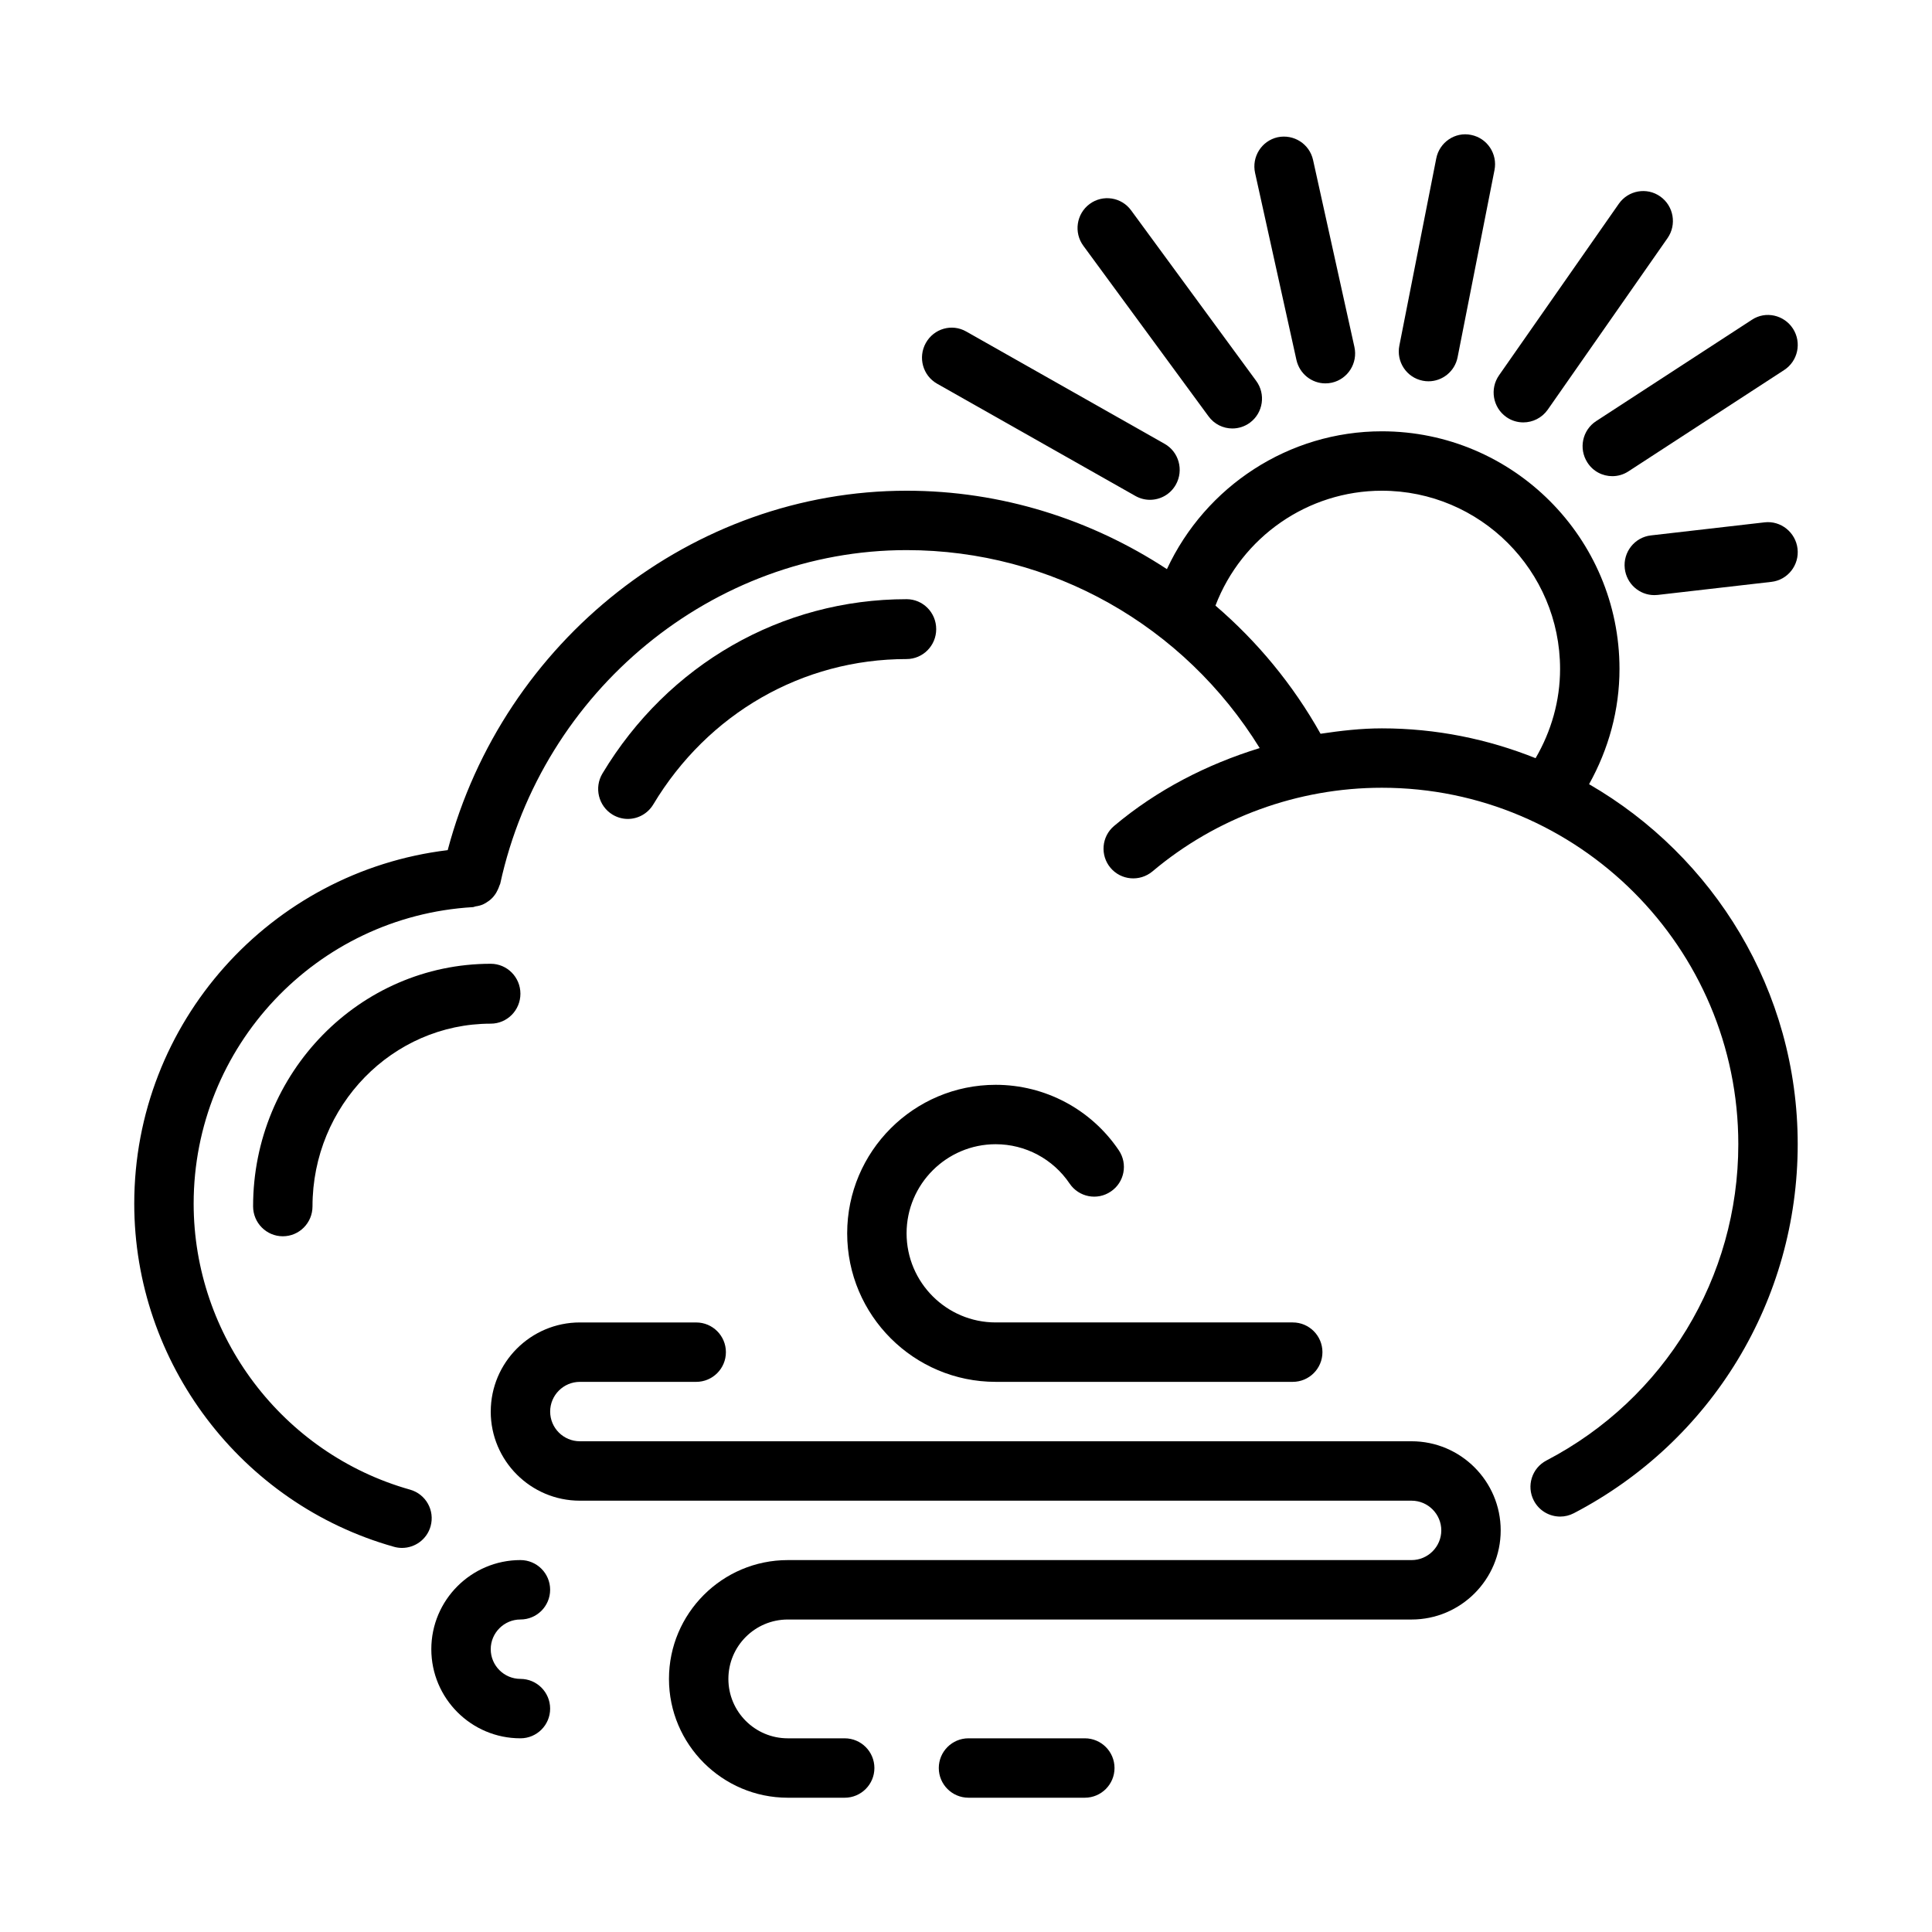
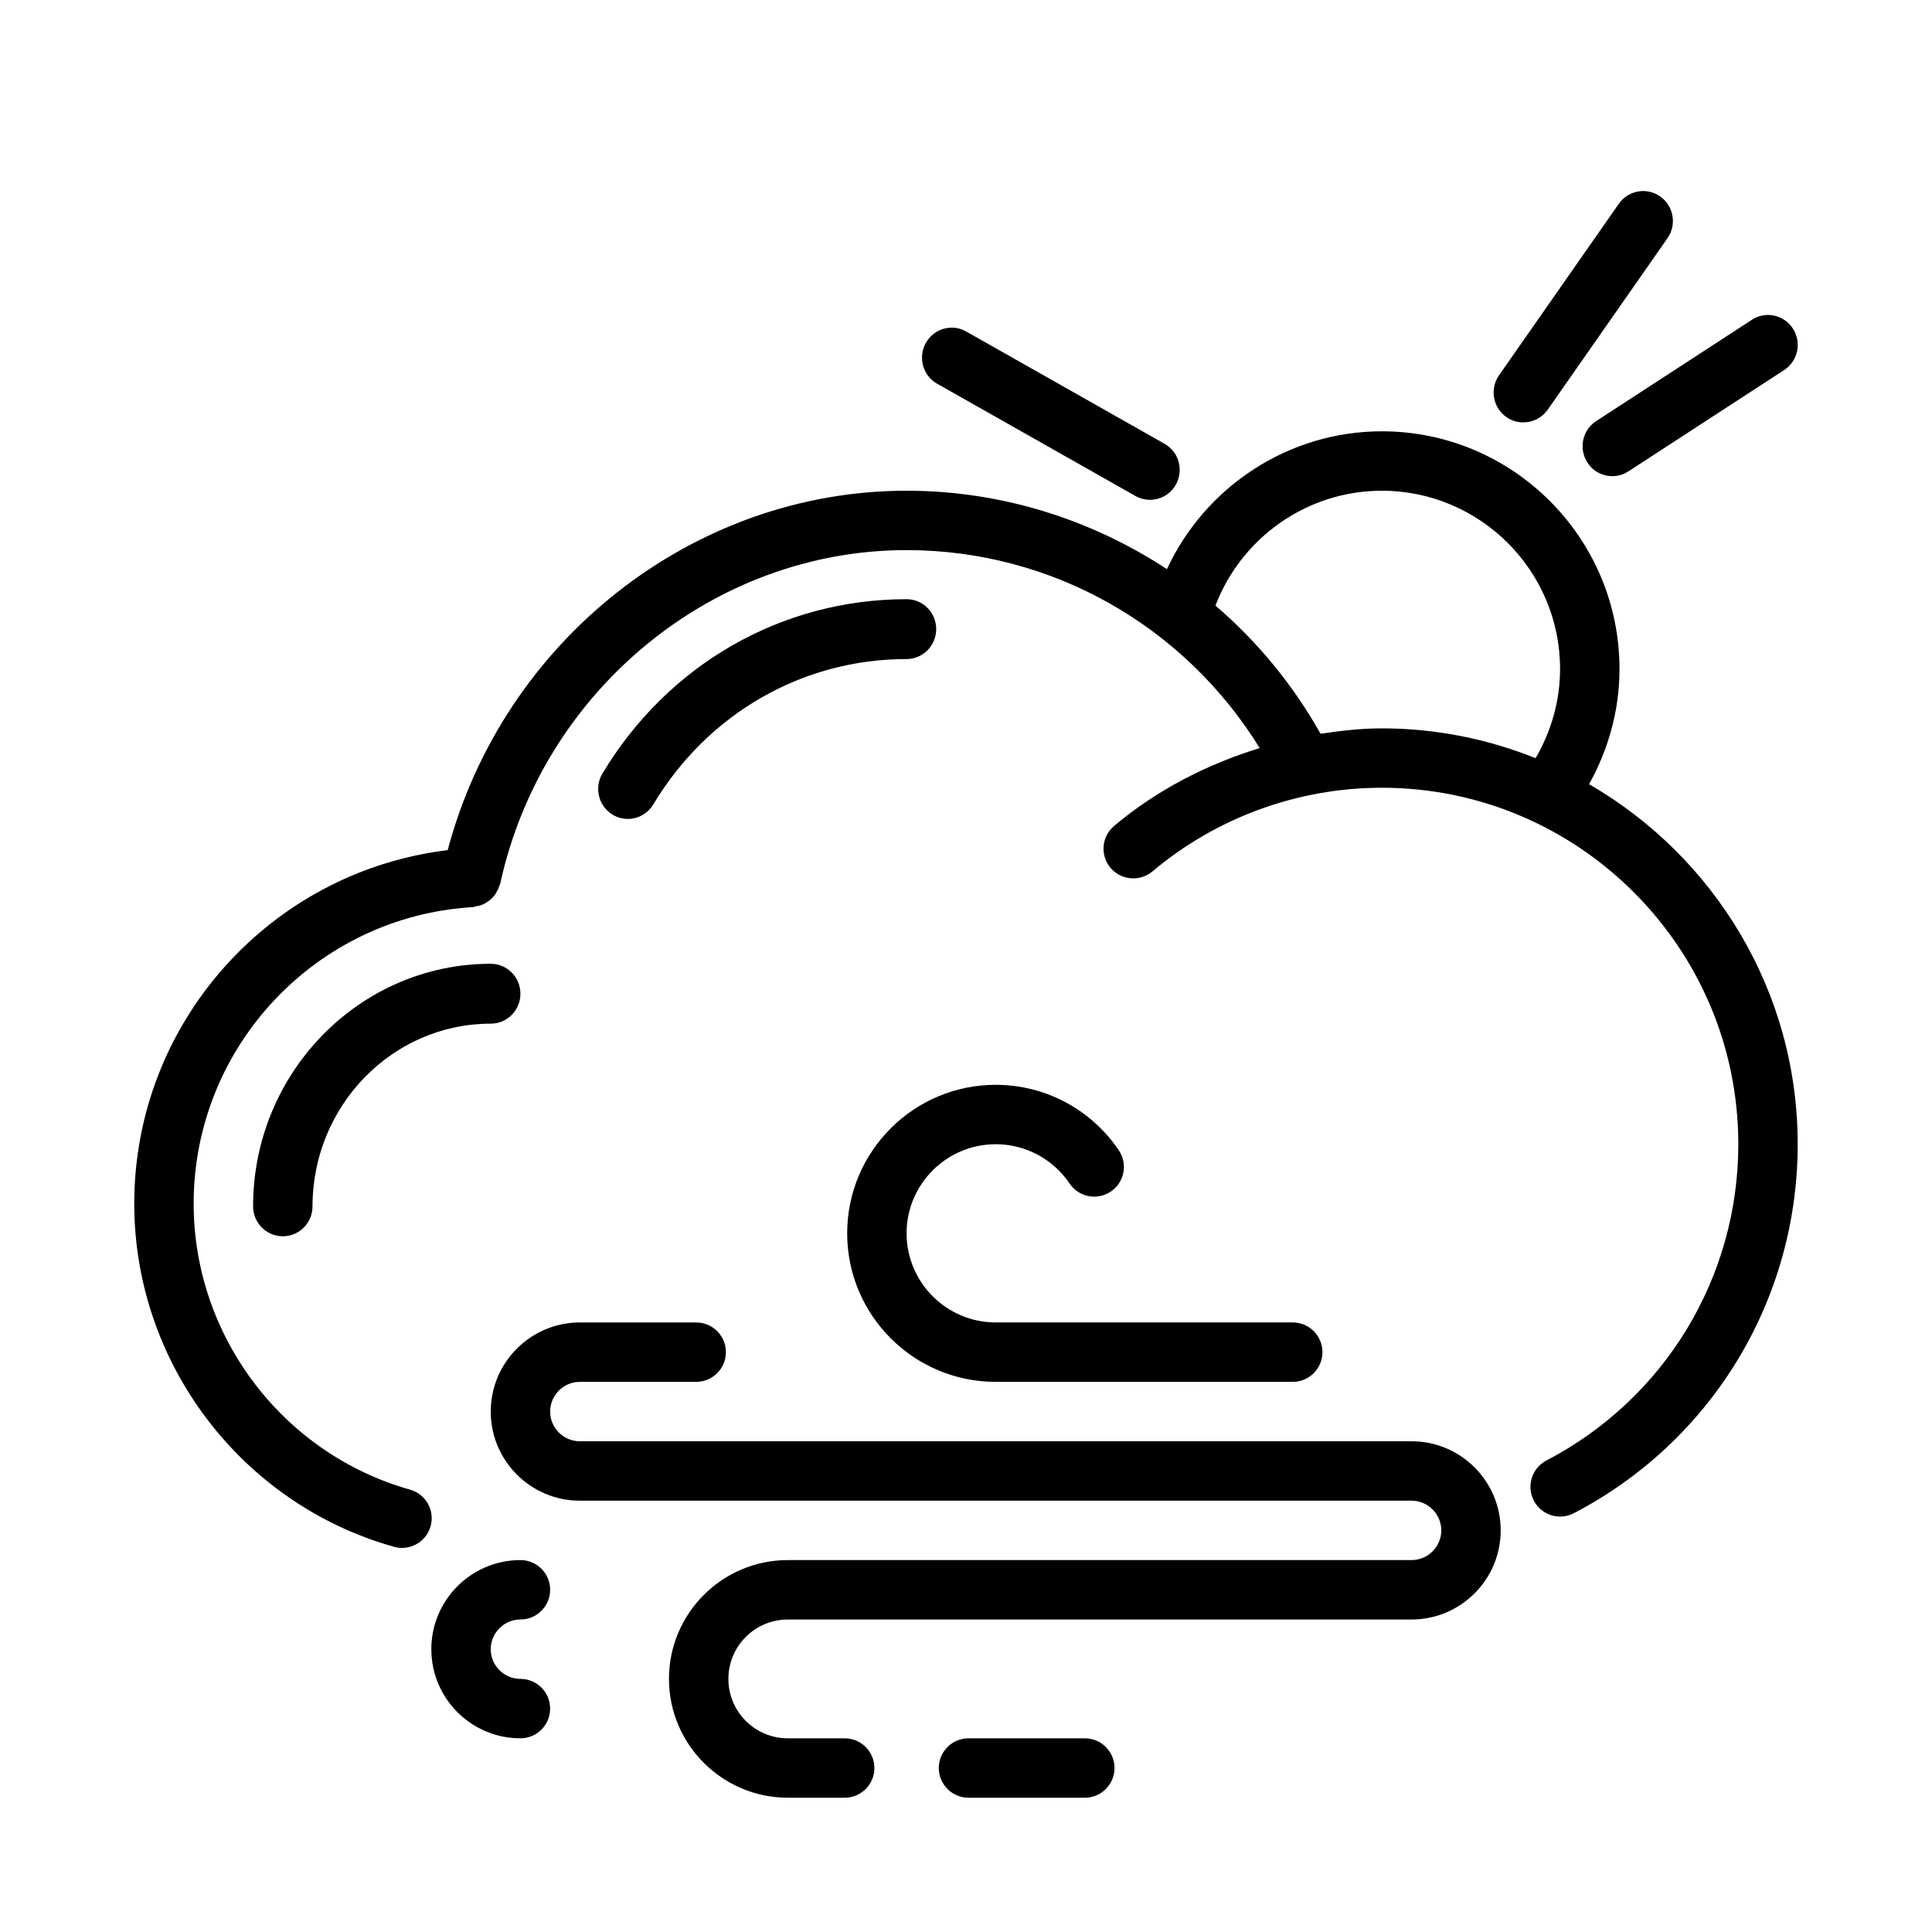
<svg xmlns="http://www.w3.org/2000/svg" fill="#000000" width="800px" height="800px" version="1.1" viewBox="144 144 512 512">
  <g>
    <path d="m407.87 447.23c7.856 0 15.176 3.891 19.586 10.422 2.441 3.606 7.32 4.566 10.926 2.109 3.606-2.426 4.551-7.32 2.109-10.926-7.336-10.863-19.523-17.348-32.621-17.348-21.711 0-39.359 17.648-39.359 39.359 0 21.711 17.648 39.359 39.359 39.359h78.719c4.344 0 7.871-3.527 7.871-7.871 0-4.348-3.523-7.875-7.871-7.875h-78.719c-13.02 0-23.617-10.598-23.617-23.617 0-13.016 10.598-23.613 23.617-23.613z" />
    <path d="m274.05 518.08c0 13.035 10.594 23.617 23.617 23.617h220.42c4.328 0 7.871 3.543 7.871 7.871-0.004 4.332-3.543 7.871-7.875 7.871h-165.31c-17.367 0-31.488 14.137-31.488 31.488 0 17.352 14.137 31.488 31.488 31.488h15.082c4.344 0 7.871-3.527 7.871-7.871s-3.527-7.871-7.871-7.871h-15.082c-8.691 0-15.742-7.055-15.742-15.742 0-8.691 7.055-15.742 15.742-15.742h165.31c13.02 0 23.617-10.598 23.617-23.617 0-13.023-10.598-23.621-23.617-23.621h-220.41c-4.348 0-7.875-3.523-7.875-7.871 0-4.328 3.527-7.871 7.875-7.871h30.828c4.344 0 7.871-3.527 7.871-7.871s-3.527-7.871-7.871-7.871l-30.828-0.004c-13.023 0-23.617 10.598-23.617 23.617z" />
    <path d="m281.92 604.67c4.344 0 7.871-3.512 7.871-7.871 0-4.348-3.527-7.875-7.871-7.875-4.328 0-7.871-3.523-7.871-7.871 0-4.328 3.543-7.871 7.871-7.871 4.344 0 7.871-3.512 7.871-7.871 0-4.363-3.527-7.875-7.871-7.875-13.02 0-23.617 10.598-23.617 23.617 0 13.035 10.598 23.633 23.617 23.617z" />
    <path d="m400.66 604.67c-4.344 0-7.871 3.527-7.871 7.871s3.527 7.871 7.871 7.871h30.828c4.344 0 7.871-3.527 7.871-7.871s-3.527-7.871-7.871-7.871z" />
    <path d="m274.05 399.41c-34.73 0-62.977 28.844-62.977 64.281 0 4.375 3.527 7.934 7.871 7.934 4.348 0.004 7.871-3.539 7.871-7.914 0-26.703 21.191-48.43 47.23-48.43 4.344 0 7.871-3.543 7.871-7.934 0.004-4.379-3.523-7.938-7.867-7.938z" />
    <path d="m384.25 302.79c-33.109 0-63.227 17.27-80.594 46.191-2.25 3.746-1.055 8.629 2.66 10.895 1.273 0.77 2.676 1.148 4.062 1.148 2.66 0 5.258-1.371 6.738-3.824 14.484-24.152 39.582-38.543 67.117-38.543 4.344 0 7.871-3.543 7.871-7.934 0-4.391-3.508-7.934-7.856-7.934z" />
    <path d="m547.7 255.94c2.473 0 4.914-1.18 6.453-3.352l31.754-45.469c2.504-3.59 1.637-8.535-1.922-11.051-3.559-2.519-8.469-1.637-10.973 1.922l-31.754 45.469c-2.504 3.59-1.637 8.535 1.922 11.051 1.367 0.973 2.957 1.43 4.519 1.43z" />
-     <path d="m521.02 244.89c0.52 0.109 1.023 0.156 1.543 0.156 3.684 0 6.977-2.613 7.715-6.375l9.777-49.594c0.852-4.297-1.922-8.469-6.188-9.32-4.25-0.898-8.406 1.953-9.242 6.219l-9.777 49.594c-0.867 4.301 1.906 8.473 6.172 9.32z" />
-     <path d="m495.25 245.6c0.566 0 1.148-0.062 1.715-0.188 4.25-0.961 6.91-5.195 5.969-9.461l-10.957-49.547c-0.945-4.281-5.133-6.926-9.398-6.031-4.25 0.961-6.91 5.195-5.969 9.461l10.957 49.547c0.836 3.715 4.078 6.219 7.684 6.219z" />
-     <path d="m470.58 257.55c1.621 0 3.273-0.504 4.676-1.543 3.496-2.598 4.234-7.574 1.637-11.082l-33.141-45.188c-2.566-3.512-7.512-4.266-11.004-1.668-3.496 2.598-4.234 7.574-1.637 11.082l33.141 45.152c1.543 2.129 3.922 3.246 6.328 3.246z" />
    <path d="m392.35 245.69 52.539 29.742c1.227 0.691 2.551 1.023 3.856 1.023 2.754 0 5.434-1.449 6.879-4.047 2.125-3.824 0.789-8.66-3.008-10.801l-52.539-29.742c-3.809-2.188-8.598-0.789-10.723 3.023-2.137 3.824-0.801 8.66 2.996 10.801z" />
    <path d="m571.28 270.19c1.465 0 2.945-0.41 4.266-1.273l41.281-26.859c3.652-2.379 4.691-7.273 2.332-10.957-2.363-3.652-7.242-4.769-10.879-2.363l-41.281 26.859c-3.652 2.379-4.691 7.273-2.332 10.957 1.496 2.363 4.031 3.637 6.613 3.637z" />
-     <path d="m582.41 301.71c0.301 0 0.598-0.016 0.898-0.047l30.133-3.465c4.312-0.488 7.43-4.426 6.926-8.785-0.504-4.344-4.453-7.492-8.723-6.988l-30.133 3.465c-4.312 0.488-7.43 4.426-6.926 8.785 0.469 4.047 3.871 7.035 7.824 7.035z" />
    <path d="m565.12 351.82c5.195-9.32 8.062-19.711 8.062-30.543 0-34.73-28.246-62.977-62.977-62.977-24.609 0-46.711 14.516-56.961 36.527-20.152-13.211-43.91-20.781-68.992-20.781-56.695 0-106.89 39.754-121.61 95.25-47.012 5.684-83.066 45.691-83.066 93.68 0 42.148 28.293 79.539 68.816 90.938 0.707 0.203 1.434 0.301 2.141 0.301 3.434 0 6.598-2.266 7.574-5.731 1.18-4.203-1.258-8.535-5.449-9.715-33.754-9.512-57.34-40.688-57.34-75.793 0-41.629 32.512-76.137 74.012-78.578 0.254-0.02 0.445-0.145 0.68-0.191 0.676-0.094 1.34-0.25 1.969-0.52 0.332-0.141 0.613-0.332 0.914-0.504 0.52-0.316 0.992-0.66 1.418-1.086 0.27-0.25 0.488-0.504 0.707-0.805 0.363-0.457 0.645-0.961 0.898-1.512 0.156-0.348 0.316-0.676 0.426-1.055 0.047-0.188 0.172-0.332 0.219-0.52 11.16-51.23 56.457-88.418 107.69-88.418 38.477 0 73.555 20.027 93.582 52.461-14.012 4.312-27.238 11.082-38.59 20.641-3.32 2.801-3.746 7.762-0.945 11.098 2.785 3.305 7.731 3.746 11.098 0.961 16.977-14.312 38.578-22.184 60.809-22.184 52.098 0 94.465 42.367 94.465 94.465 0 35.344-19.492 67.465-50.852 83.82-3.856 2.016-5.352 6.769-3.336 10.629 1.402 2.691 4.141 4.234 6.992 4.234 1.227 0 2.473-0.301 3.621-0.898 36.582-19.082 59.316-56.551 59.316-97.785 0-40.762-22.309-76.344-55.293-95.41zm-71.16-13.367c-7.352-13.098-16.816-24.496-27.852-33.961 6.973-18.23 24.512-30.445 44.098-30.445 26.039 0 47.23 21.191 47.23 47.23 0 8.422-2.312 16.469-6.488 23.648-12.625-5.055-26.352-7.902-40.742-7.902-5.481 0-10.879 0.629-16.246 1.43z" />
  </g>
</svg>